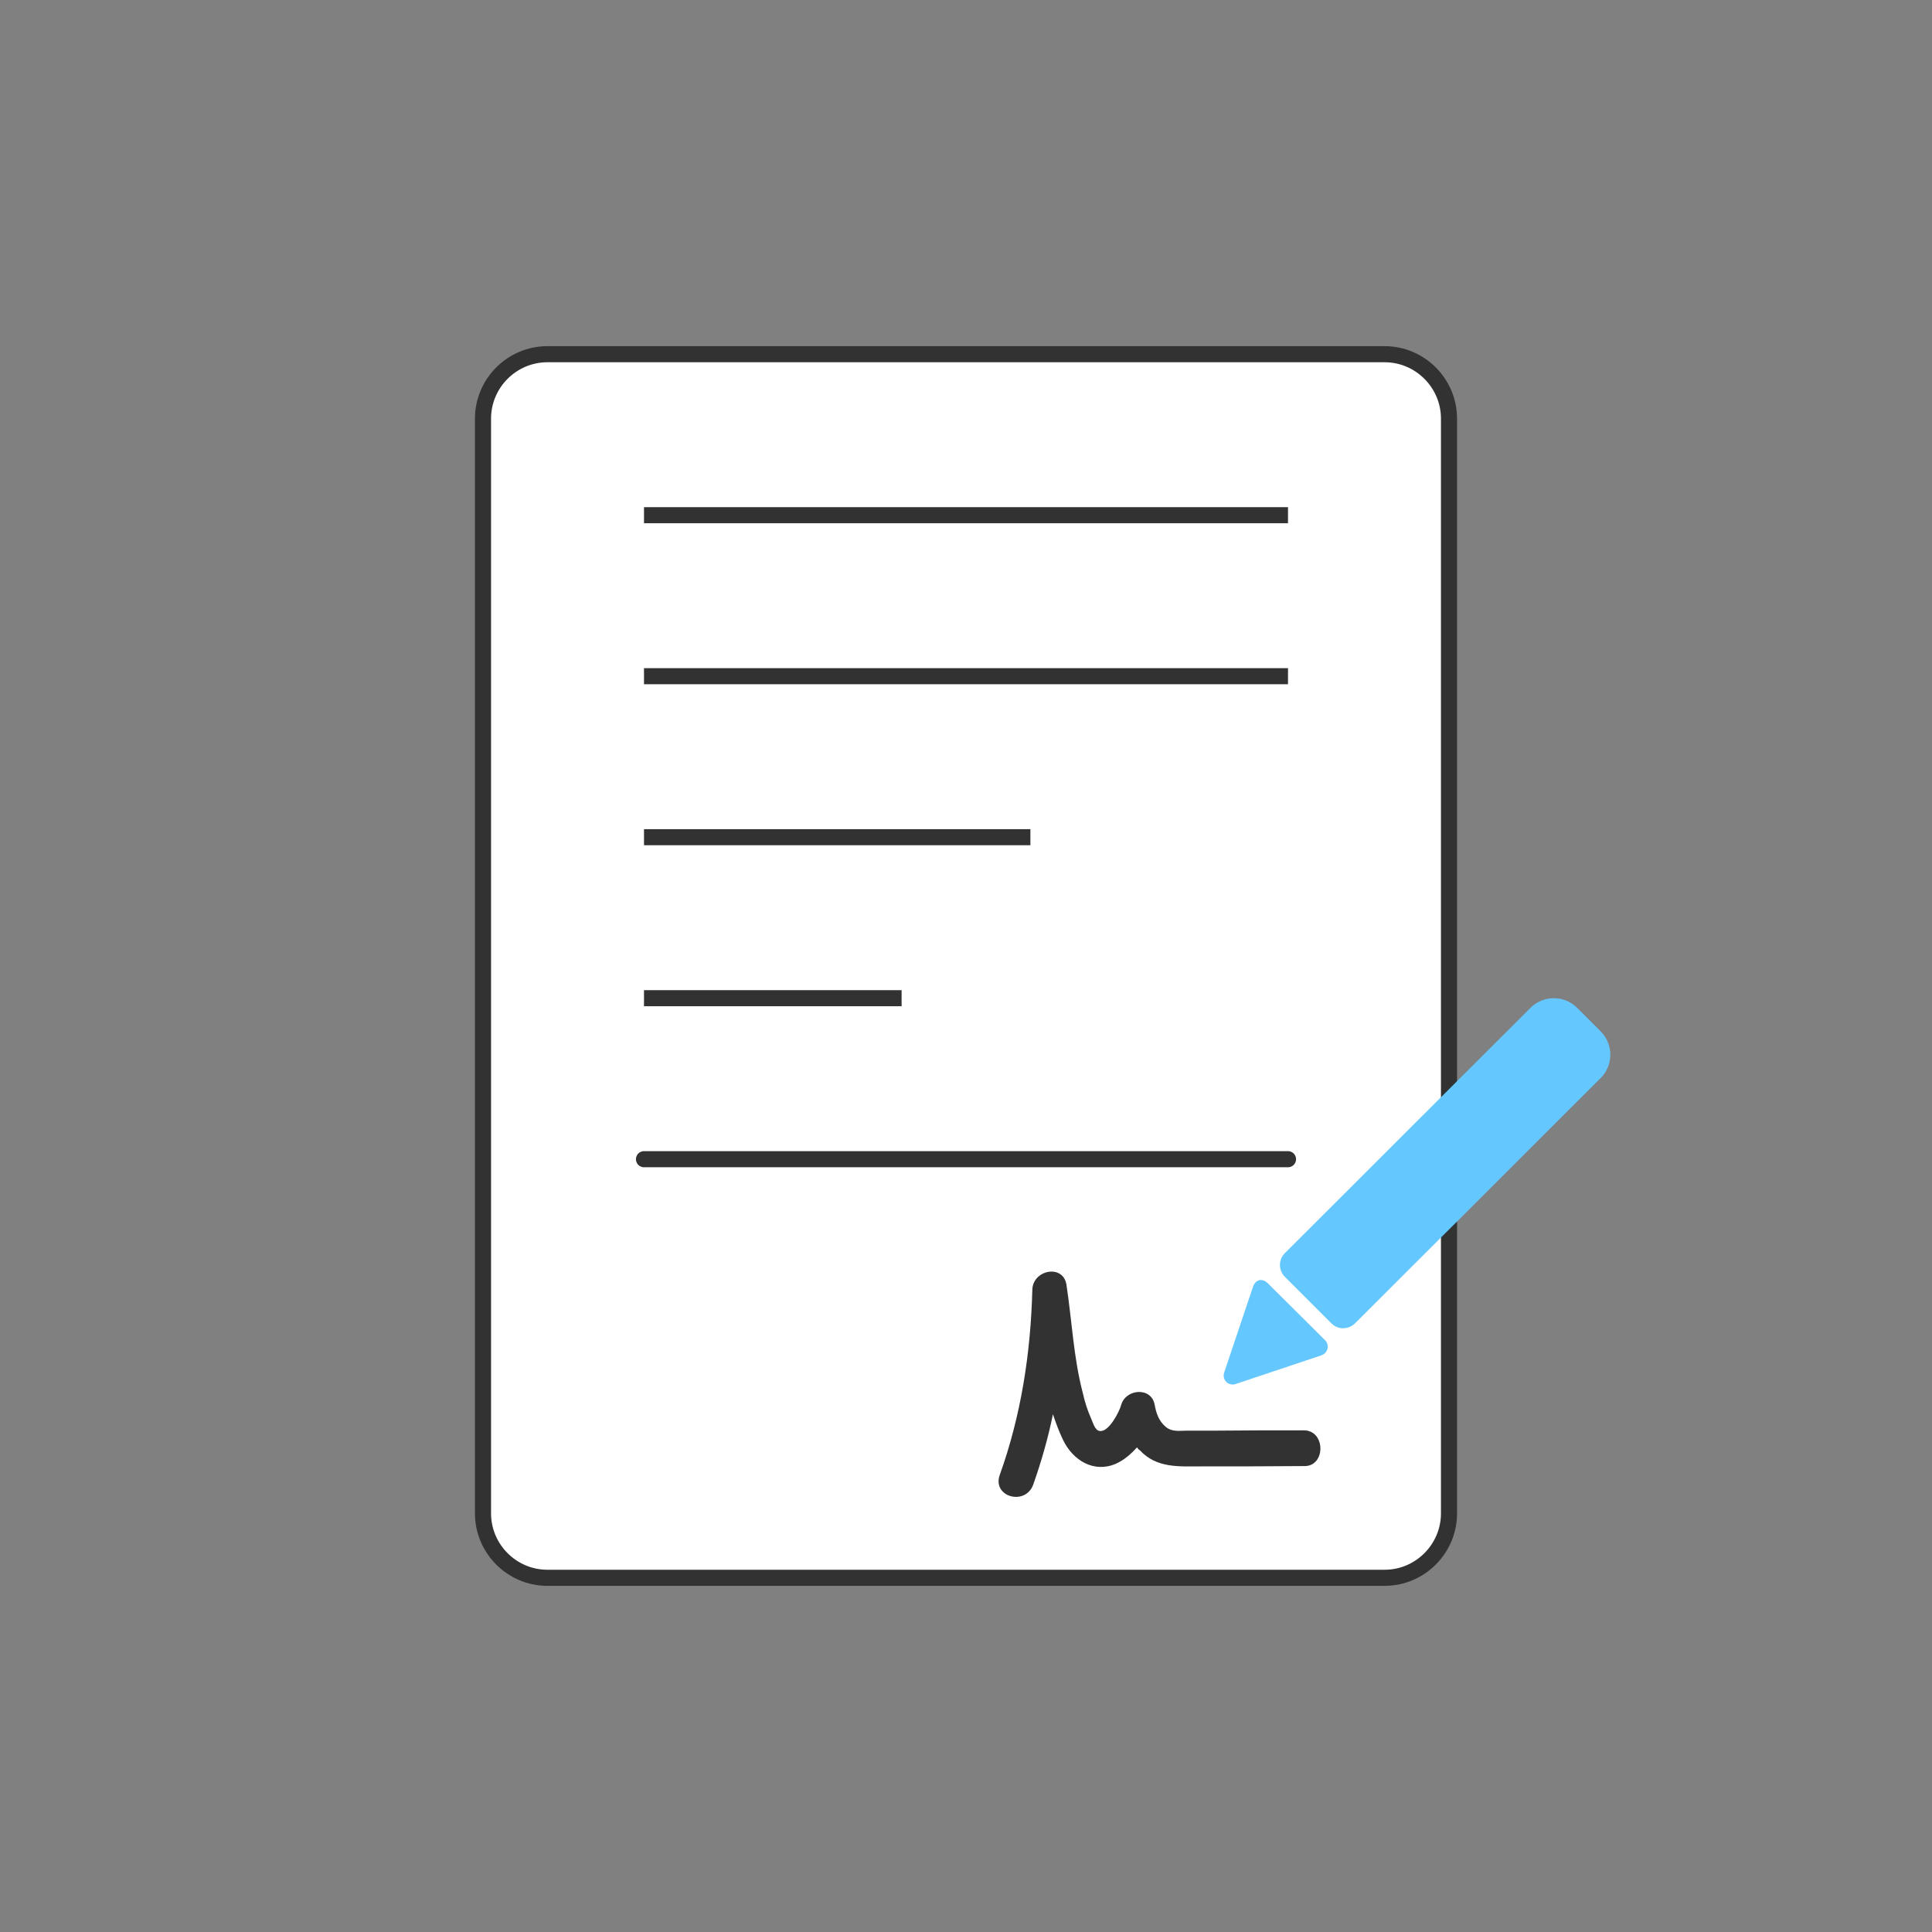
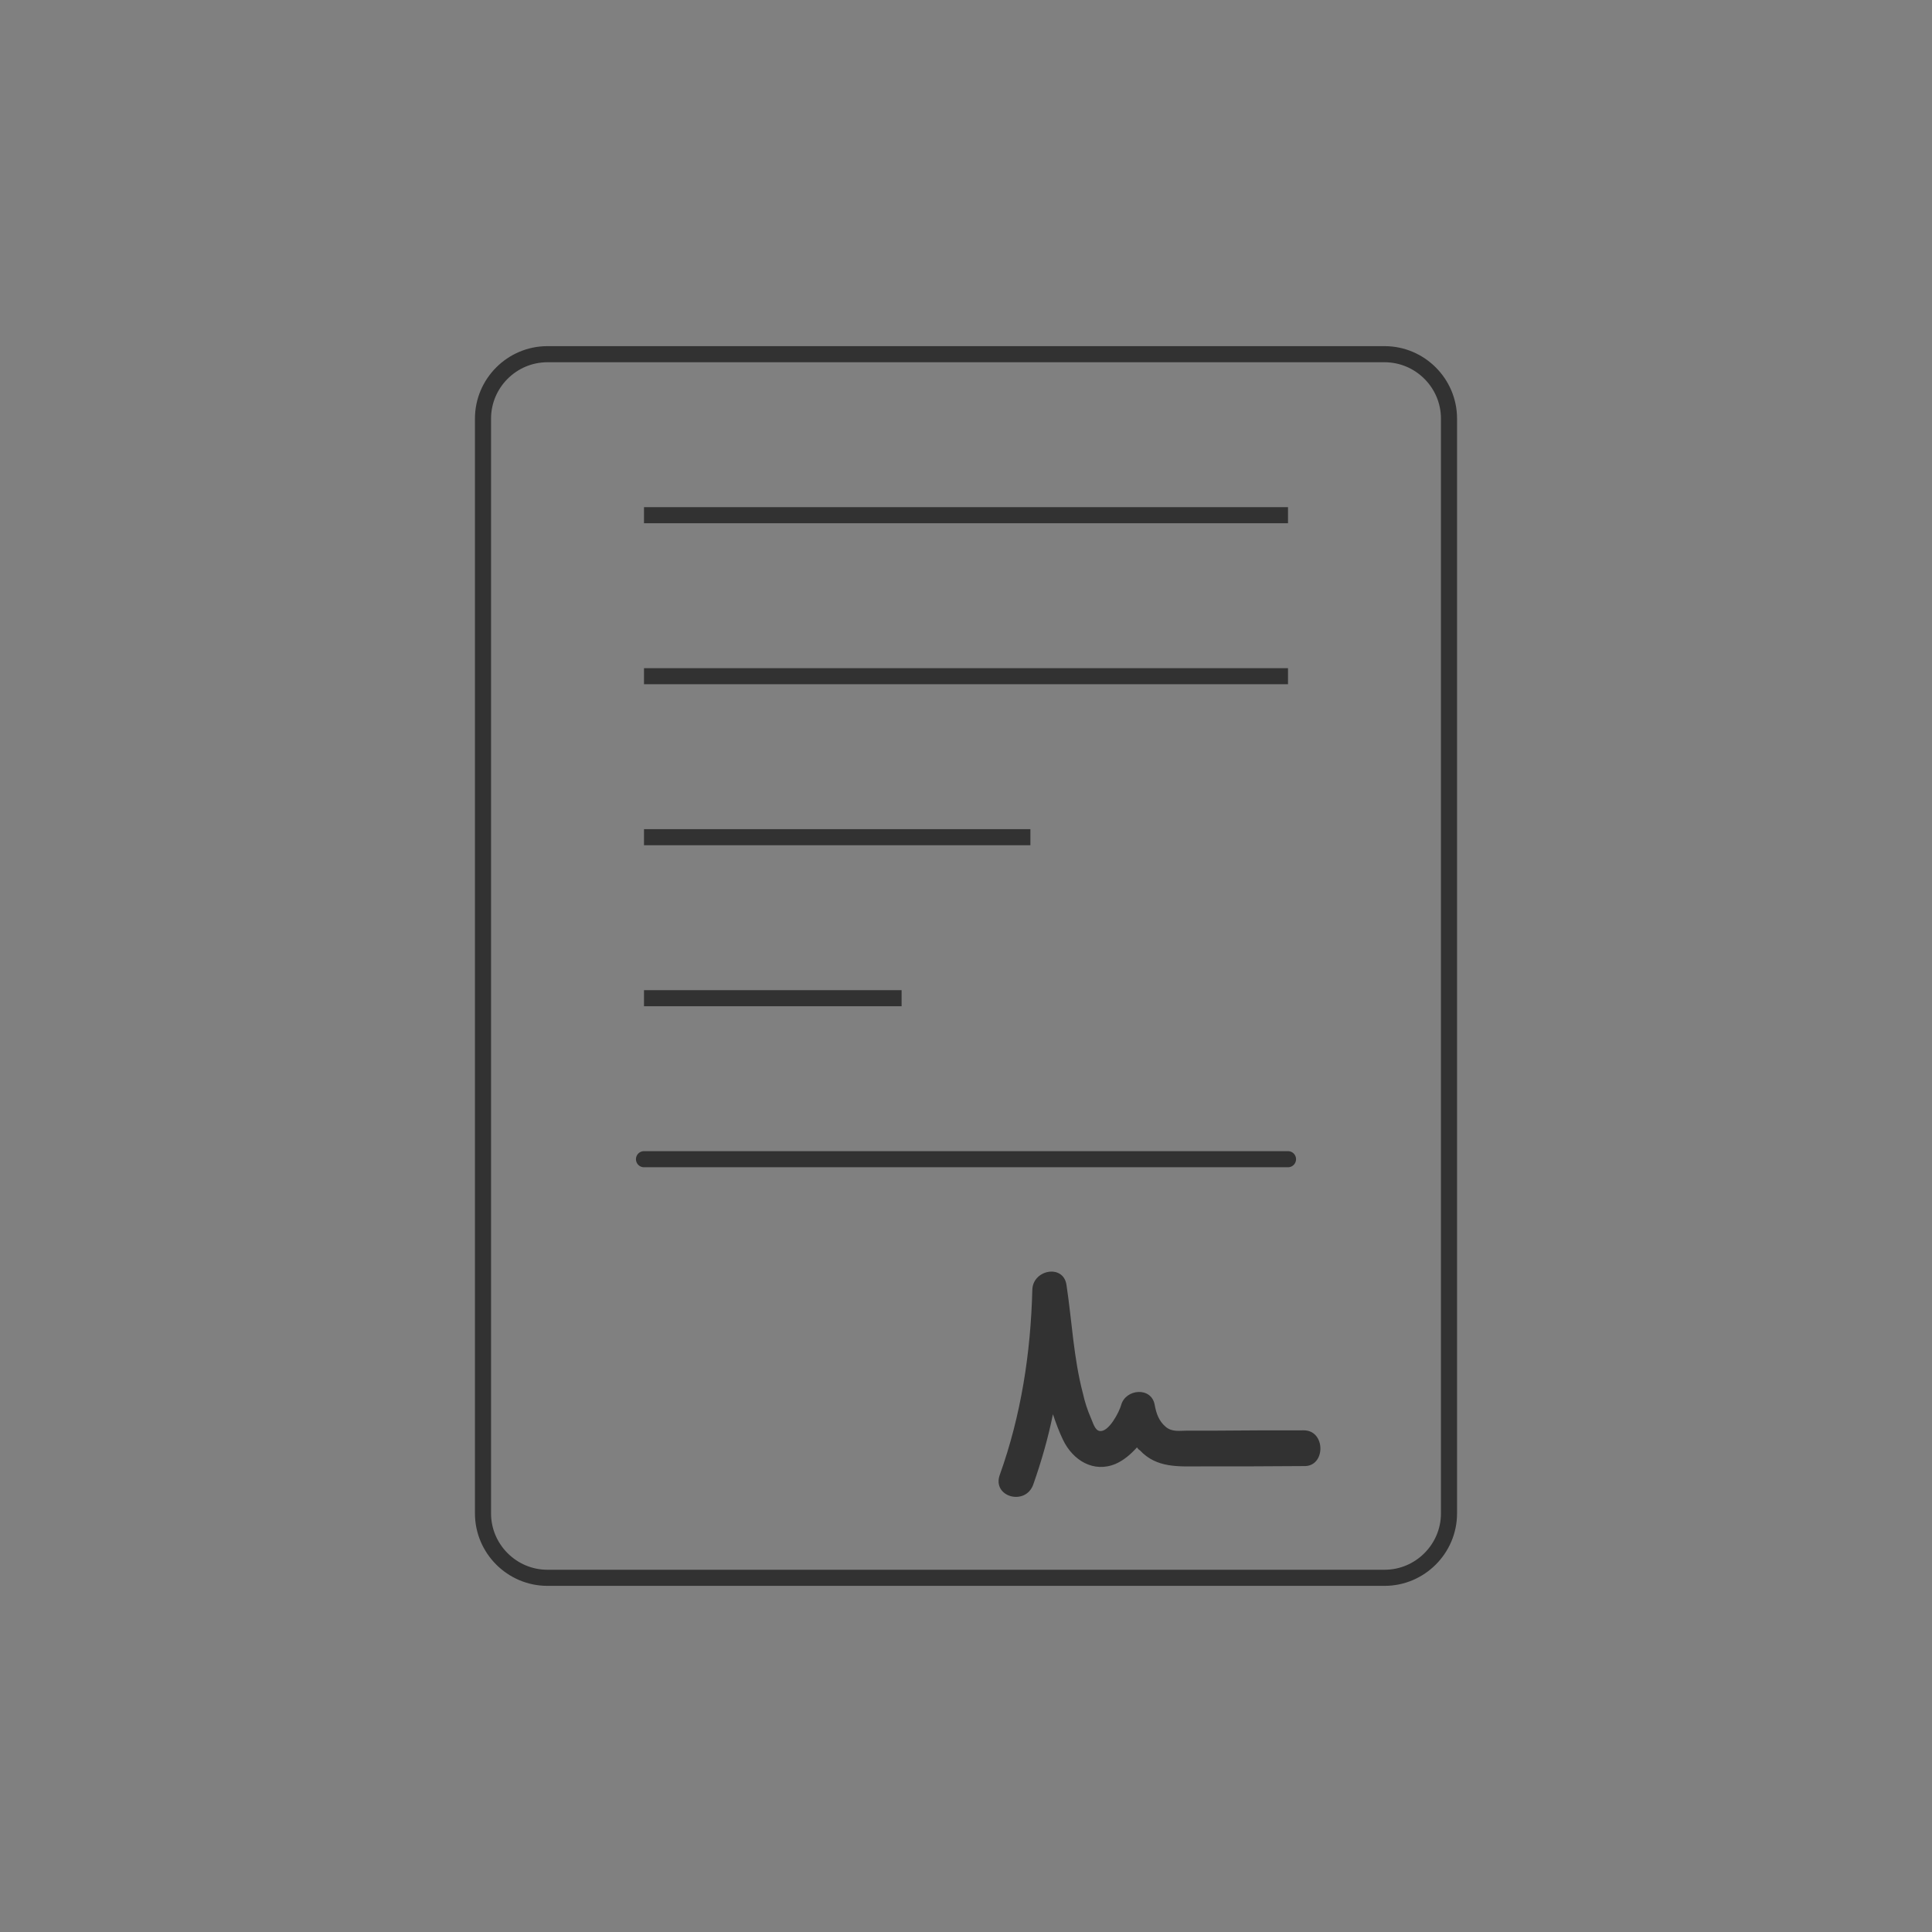
<svg xmlns="http://www.w3.org/2000/svg" width="60" height="60" viewBox="0 0 60 60" fill="none">
  <rect x="0" y="0" width="60" height="60" fill="#808080" stroke="none" />
-   <path fill="#FFFFFF" d="M15 47V13C15 11.9 15.9 11 17 11H43C44.1 11 45 11.9 45 13V47C45 48.1 44.1 49 43 49H17C15.9 49 15 48.1 15 47Z" />
  <path stroke="#323232" stroke-width="0.5" stroke-miterlimit="10" stroke-linecap="round" d="M20 36H40M15 47V13C15 11.9 15.9 11 17 11H43C44.1 11 45 11.9 45 13V47C45 48.1 44.1 49 43 49H17C15.9 49 15 48.1 15 47ZM20 16H40H20ZM20 21H40H20ZM20 26H32H20ZM20 31H28H20Z" />
  <path fill="#323232" d="M40.48 44.42C39.57 44.42 38.66 44.42 37.75 44.43C37.46 44.43 37.16 44.43 36.86 44.43C36.64 44.43 36.4 44.48 36.2 44.31C35.99 44.13 35.91 43.9 35.86 43.63C35.76 43.06 34.96 43.13 34.82 43.63C34.76 43.85 34.43 44.49 34.15 44.44C34 44.42 33.94 44.17 33.88 44.04C33.77 43.79 33.69 43.54 33.63 43.27C33.34 42.17 33.29 41.02 33.12 39.9C33.02 39.25 32.08 39.43 32.06 40.05C32.01 42.02 31.71 43.96 31.05 45.8C30.8 46.49 31.85 46.78 32.09 46.1C32.34 45.39 32.55 44.66 32.7 43.92C32.79 44.19 32.89 44.46 33.01 44.71C33.32 45.36 33.97 45.75 34.65 45.46C34.9 45.35 35.11 45.17 35.31 44.95C35.33 44.98 35.36 45.02 35.4 45.04C35.92 45.6 36.61 45.54 37.29 45.54C38.35 45.54 39.43 45.54 40.49 45.53C41.18 45.56 41.18 44.41 40.48 44.42Z" />
-   <path fill="#64C8FF" d="M41.35 41.1L39.9 39.65C39.7 39.45 39.7 39.12 39.9 38.92L47.53 31.3C47.93 30.9 48.58 30.9 48.98 31.3L49.71 32.03C50.11 32.43 50.11 33.08 49.71 33.48L42.08 41.1C41.87 41.3 41.55 41.3 41.35 41.1ZM38.38 42.98L41.04 42.09C41.24 42.02 41.3 41.77 41.15 41.62L39.38 39.86C39.2 39.68 38.99 39.73 38.91 39.97L38.02 42.62C37.94 42.85 38.15 43.06 38.38 42.98Z" />
</svg>